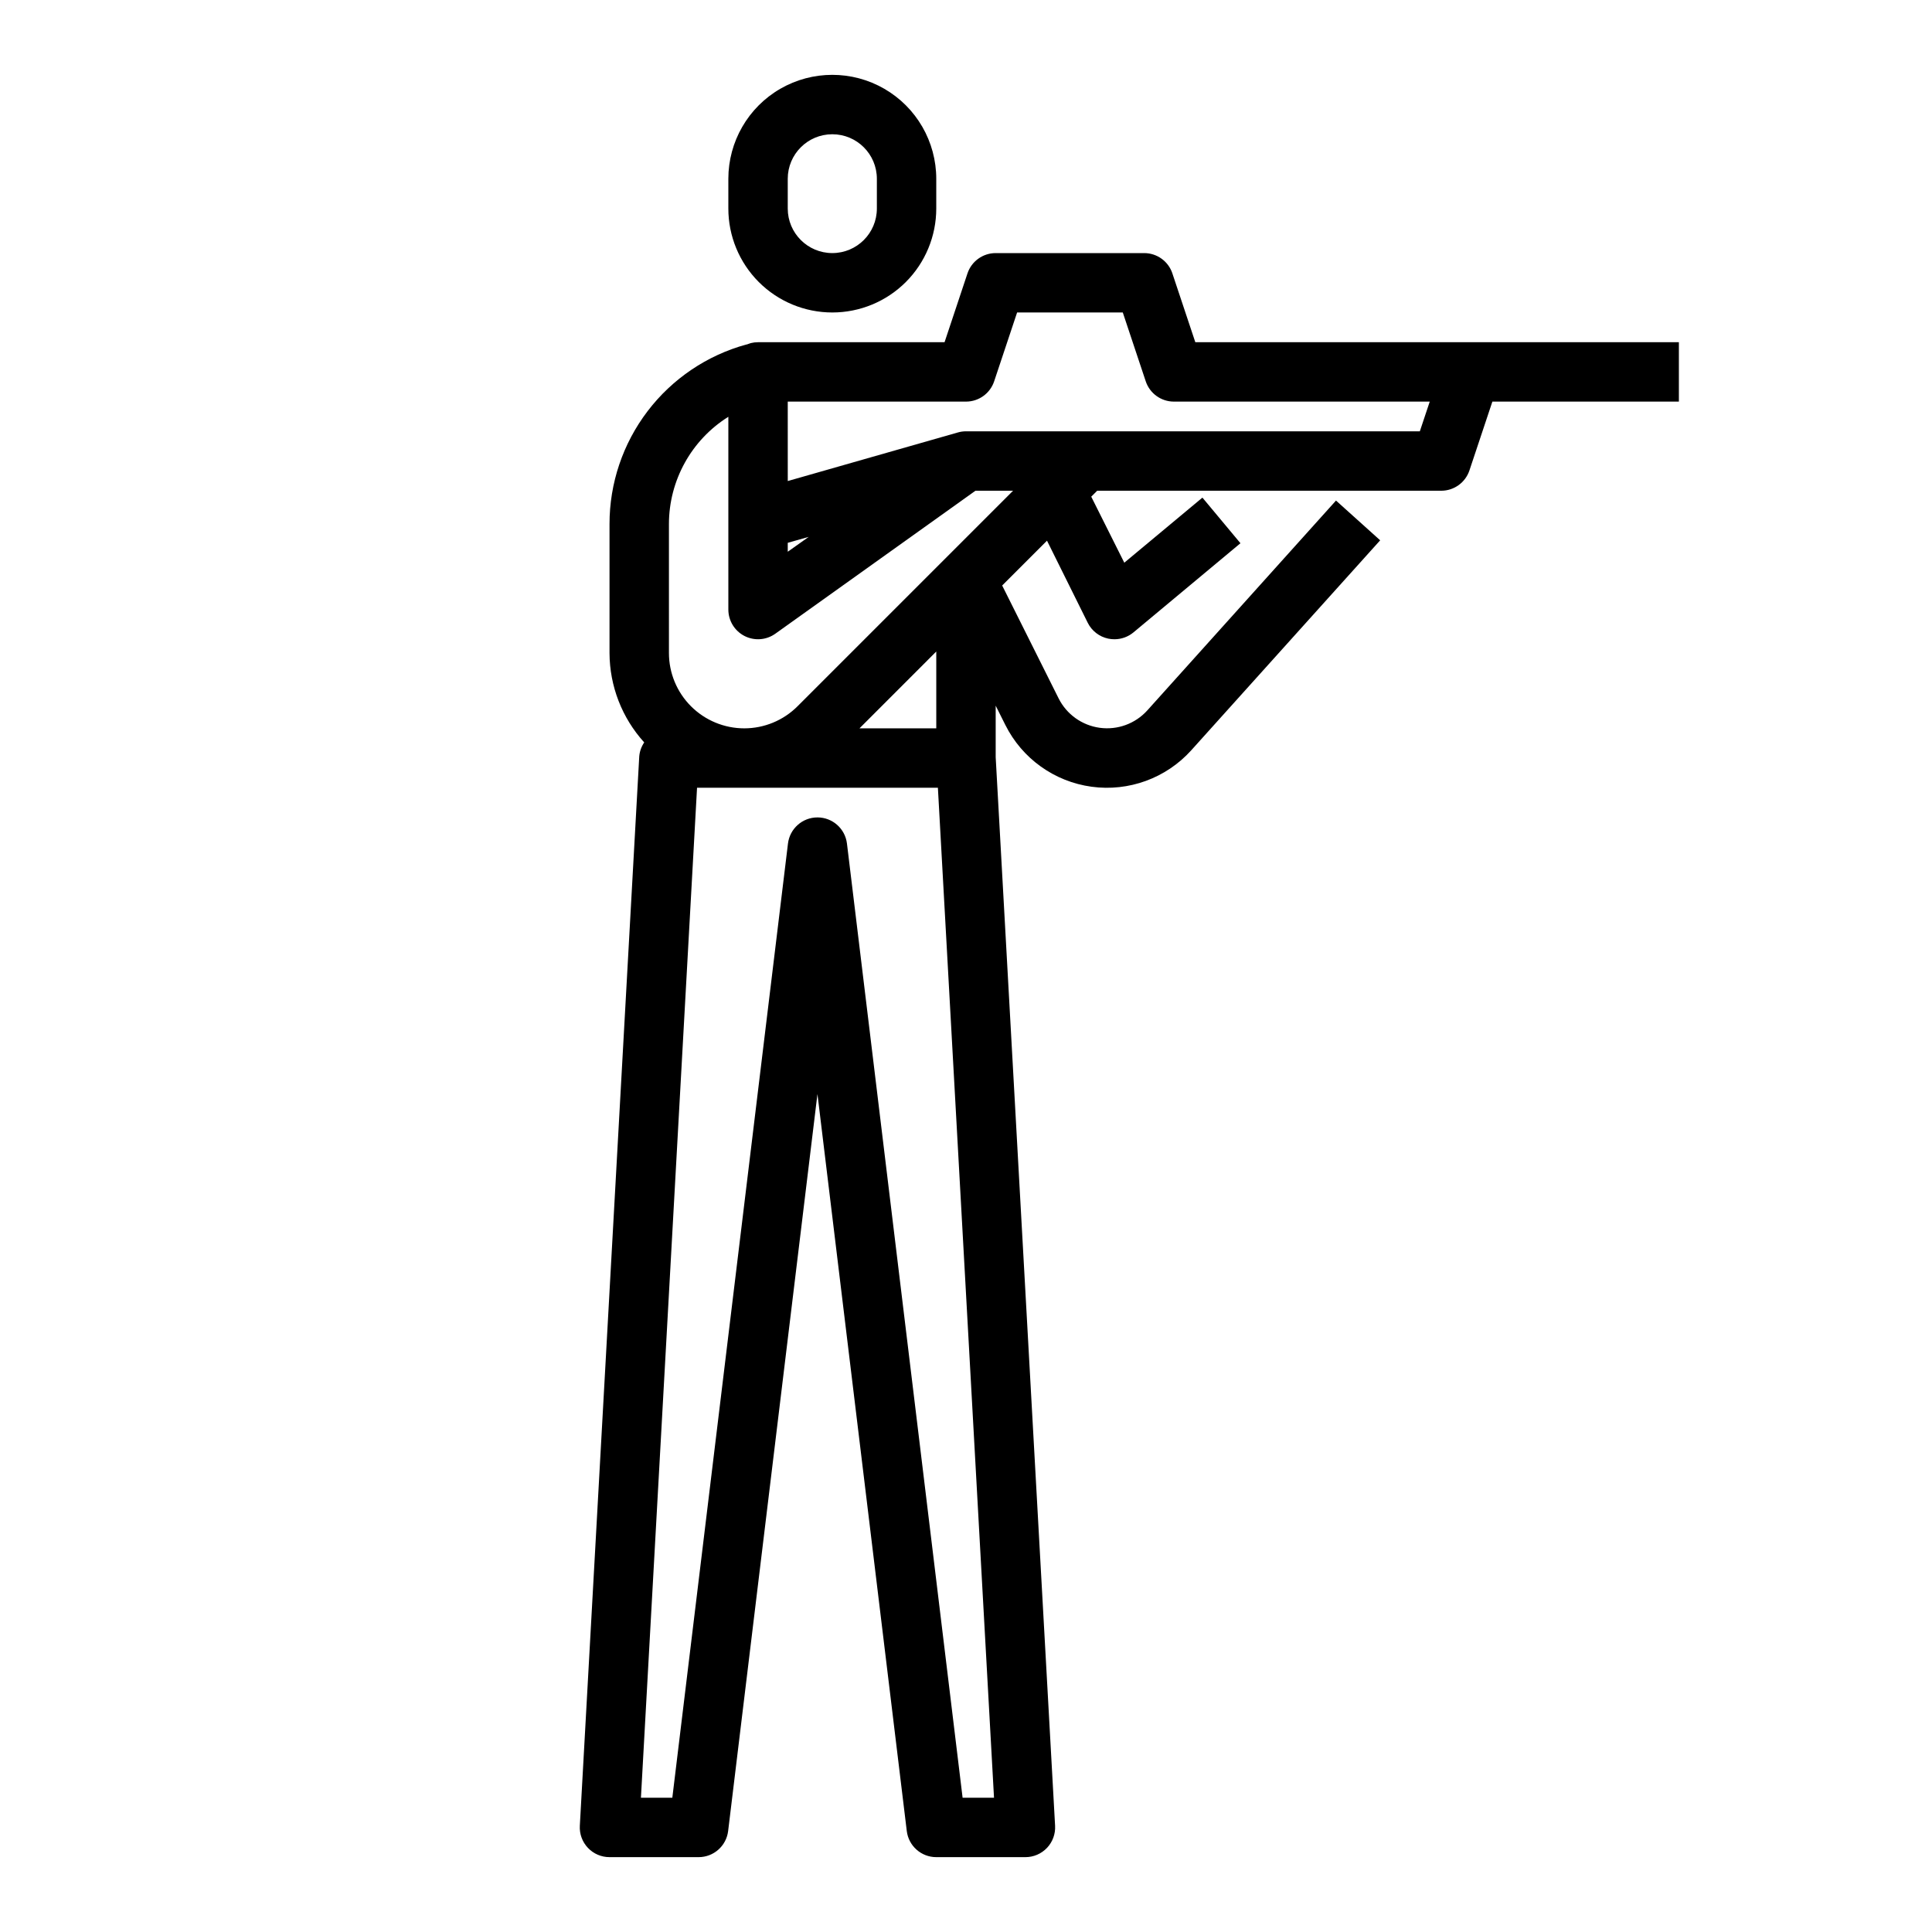
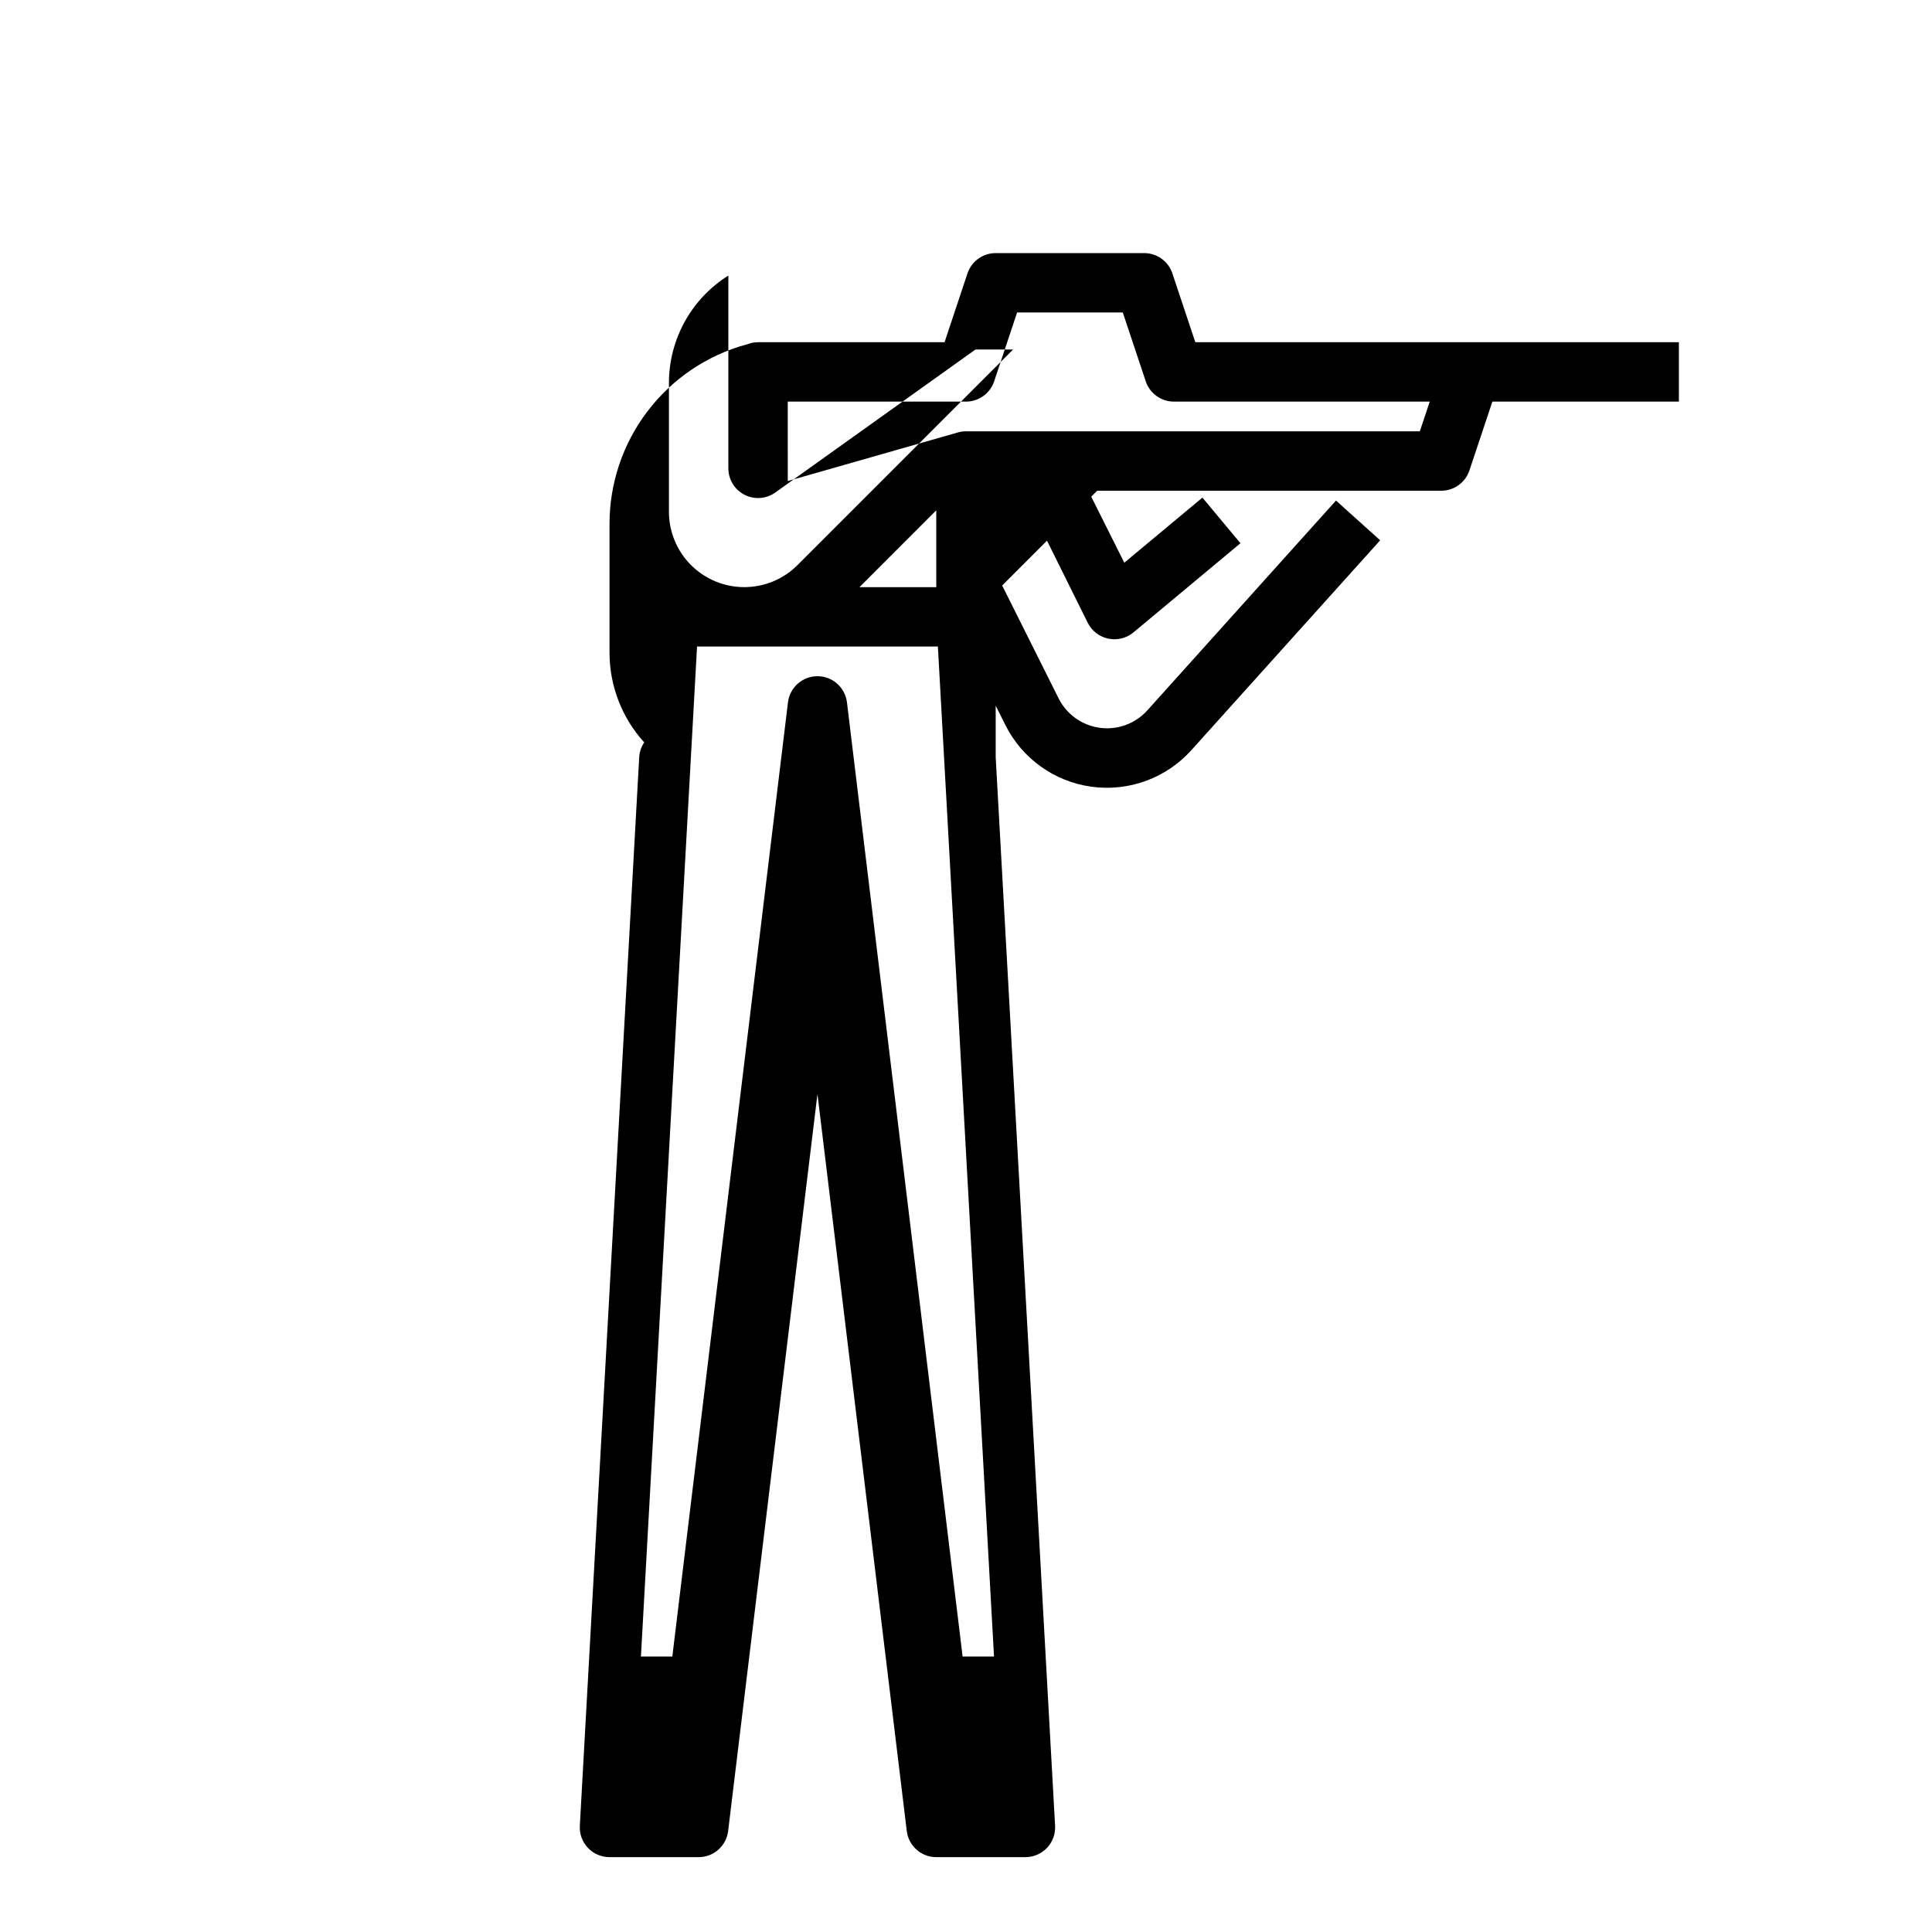
<svg xmlns="http://www.w3.org/2000/svg" fill="#000000" width="800px" height="800px" version="1.1" viewBox="144 144 512 512">
  <g>
-     <path d="m364.57 226.81c7.309 0 14.316-2.902 19.484-8.066 5.164-5.168 8.066-12.176 8.066-19.484v-7.871c0-9.844-5.25-18.941-13.773-23.863-8.527-4.922-19.027-4.922-27.555 0-8.523 4.922-13.773 14.02-13.773 23.863v7.871c0 7.309 2.902 14.316 8.07 19.484 5.164 5.164 12.172 8.066 19.48 8.066zm-11.809-35.422c0-6.523 5.289-11.809 11.809-11.809 6.523 0 11.809 5.285 11.809 11.809v7.871c0 6.523-5.285 11.809-11.809 11.809-6.519 0-11.809-5.285-11.809-11.809z" />
-     <path d="m297.66 627.85c-0.125 2.16 0.652 4.277 2.141 5.852 1.492 1.574 3.562 2.465 5.731 2.461h23.617-0.004c3.984 0 7.34-2.973 7.82-6.93l23.668-195.3 23.672 195.3c0.48 3.957 3.836 6.93 7.816 6.93h23.617c2.168 0.004 4.238-0.887 5.731-2.461 1.488-1.574 2.262-3.691 2.141-5.852l-15.742-283.18v-13.66l2.566 5.125c4.445 8.895 13.004 15.02 22.855 16.359 9.855 1.344 19.734-2.269 26.398-9.652l50.074-55.656-11.707-10.531-50.039 55.648c-3.184 3.504-7.891 5.215-12.582 4.57-4.691-0.645-8.766-3.559-10.887-7.793l-14.957-29.914 11.879-11.879 10.801 21.77c1.074 2.152 3.078 3.695 5.434 4.188 0.543 0.109 1.098 0.168 1.652 0.164 1.84 0 3.625-0.648 5.039-1.828l28.34-23.617-10.078-12.09-20.703 17.246-8.762-17.496 1.574-1.574h91.18c3.391 0 6.402-2.168 7.473-5.387l6.078-18.23h49.426v-15.742h-128.15l-6.078-18.23 0.004-0.004c-1.074-3.215-4.082-5.383-7.473-5.383h-39.359c-3.391 0-6.398 2.168-7.473 5.383l-6.074 18.234h-49.43c-0.645 0-1.289 0.078-1.914 0.234-0.371 0.094-0.707 0.27-1.078 0.371h-0.102c-10.426 2.859-19.625 9.07-26.176 17.668-6.555 8.598-10.098 19.113-10.09 29.926v34.172c0.031 8.762 3.305 17.199 9.195 23.688-0.754 1.102-1.207 2.379-1.316 3.707zm55.102-377.42h47.234c3.387 0 6.398-2.168 7.469-5.383l6.078-18.234h28.008l6.078 18.23v0.004c1.07 3.215 4.082 5.383 7.469 5.383h67.801l-2.629 7.871h-120.27c-0.734 0-1.461 0.105-2.168 0.309l-45.066 12.871zm0 37.422 5.559-1.574-5.559 3.938zm-31.488-4.969v0.004c0.008-11.555 5.953-22.297 15.746-28.434v51.082c0 2.949 1.645 5.648 4.266 7 2.625 1.348 5.777 1.121 8.18-0.594l53.047-37.895h9.965l-57.129 57.129 0.004-0.004c-3.742 3.746-8.82 5.848-14.113 5.848-5.293 0-10.371-2.106-14.117-5.848-3.742-3.742-5.848-8.82-5.848-14.113zm70.848 33.777v20.363h-20.355zm-63.398 36.105h63.828l14.871 267.65h-8.324l-30.645-252.85c-0.473-3.961-3.832-6.941-7.82-6.941-3.984 0-7.344 2.981-7.816 6.941l-30.645 252.85h-8.32z" />
+     <path d="m297.66 627.85c-0.125 2.16 0.652 4.277 2.141 5.852 1.492 1.574 3.562 2.465 5.731 2.461h23.617-0.004c3.984 0 7.34-2.973 7.82-6.93l23.668-195.3 23.672 195.3c0.48 3.957 3.836 6.93 7.816 6.93h23.617c2.168 0.004 4.238-0.887 5.731-2.461 1.488-1.574 2.262-3.691 2.141-5.852l-15.742-283.18v-13.66l2.566 5.125c4.445 8.895 13.004 15.02 22.855 16.359 9.855 1.344 19.734-2.269 26.398-9.652l50.074-55.656-11.707-10.531-50.039 55.648c-3.184 3.504-7.891 5.215-12.582 4.57-4.691-0.645-8.766-3.559-10.887-7.793l-14.957-29.914 11.879-11.879 10.801 21.77c1.074 2.152 3.078 3.695 5.434 4.188 0.543 0.109 1.098 0.168 1.652 0.164 1.84 0 3.625-0.648 5.039-1.828l28.34-23.617-10.078-12.09-20.703 17.246-8.762-17.496 1.574-1.574h91.18c3.391 0 6.402-2.168 7.473-5.387l6.078-18.23h49.426v-15.742h-128.15l-6.078-18.23 0.004-0.004c-1.074-3.215-4.082-5.383-7.473-5.383h-39.359c-3.391 0-6.398 2.168-7.473 5.383l-6.074 18.234h-49.43c-0.645 0-1.289 0.078-1.914 0.234-0.371 0.094-0.707 0.27-1.078 0.371h-0.102c-10.426 2.859-19.625 9.07-26.176 17.668-6.555 8.598-10.098 19.113-10.09 29.926v34.172c0.031 8.762 3.305 17.199 9.195 23.688-0.754 1.102-1.207 2.379-1.316 3.707zm55.102-377.42h47.234c3.387 0 6.398-2.168 7.469-5.383l6.078-18.234h28.008l6.078 18.23v0.004c1.07 3.215 4.082 5.383 7.469 5.383h67.801l-2.629 7.871h-120.27c-0.734 0-1.461 0.105-2.168 0.309l-45.066 12.871zzm-31.488-4.969v0.004c0.008-11.555 5.953-22.297 15.746-28.434v51.082c0 2.949 1.645 5.648 4.266 7 2.625 1.348 5.777 1.121 8.18-0.594l53.047-37.895h9.965l-57.129 57.129 0.004-0.004c-3.742 3.746-8.82 5.848-14.113 5.848-5.293 0-10.371-2.106-14.117-5.848-3.742-3.742-5.848-8.82-5.848-14.113zm70.848 33.777v20.363h-20.355zm-63.398 36.105h63.828l14.871 267.65h-8.324l-30.645-252.85c-0.473-3.961-3.832-6.941-7.82-6.941-3.984 0-7.344 2.981-7.816 6.941l-30.645 252.85h-8.32z" />
  </g>
</svg>